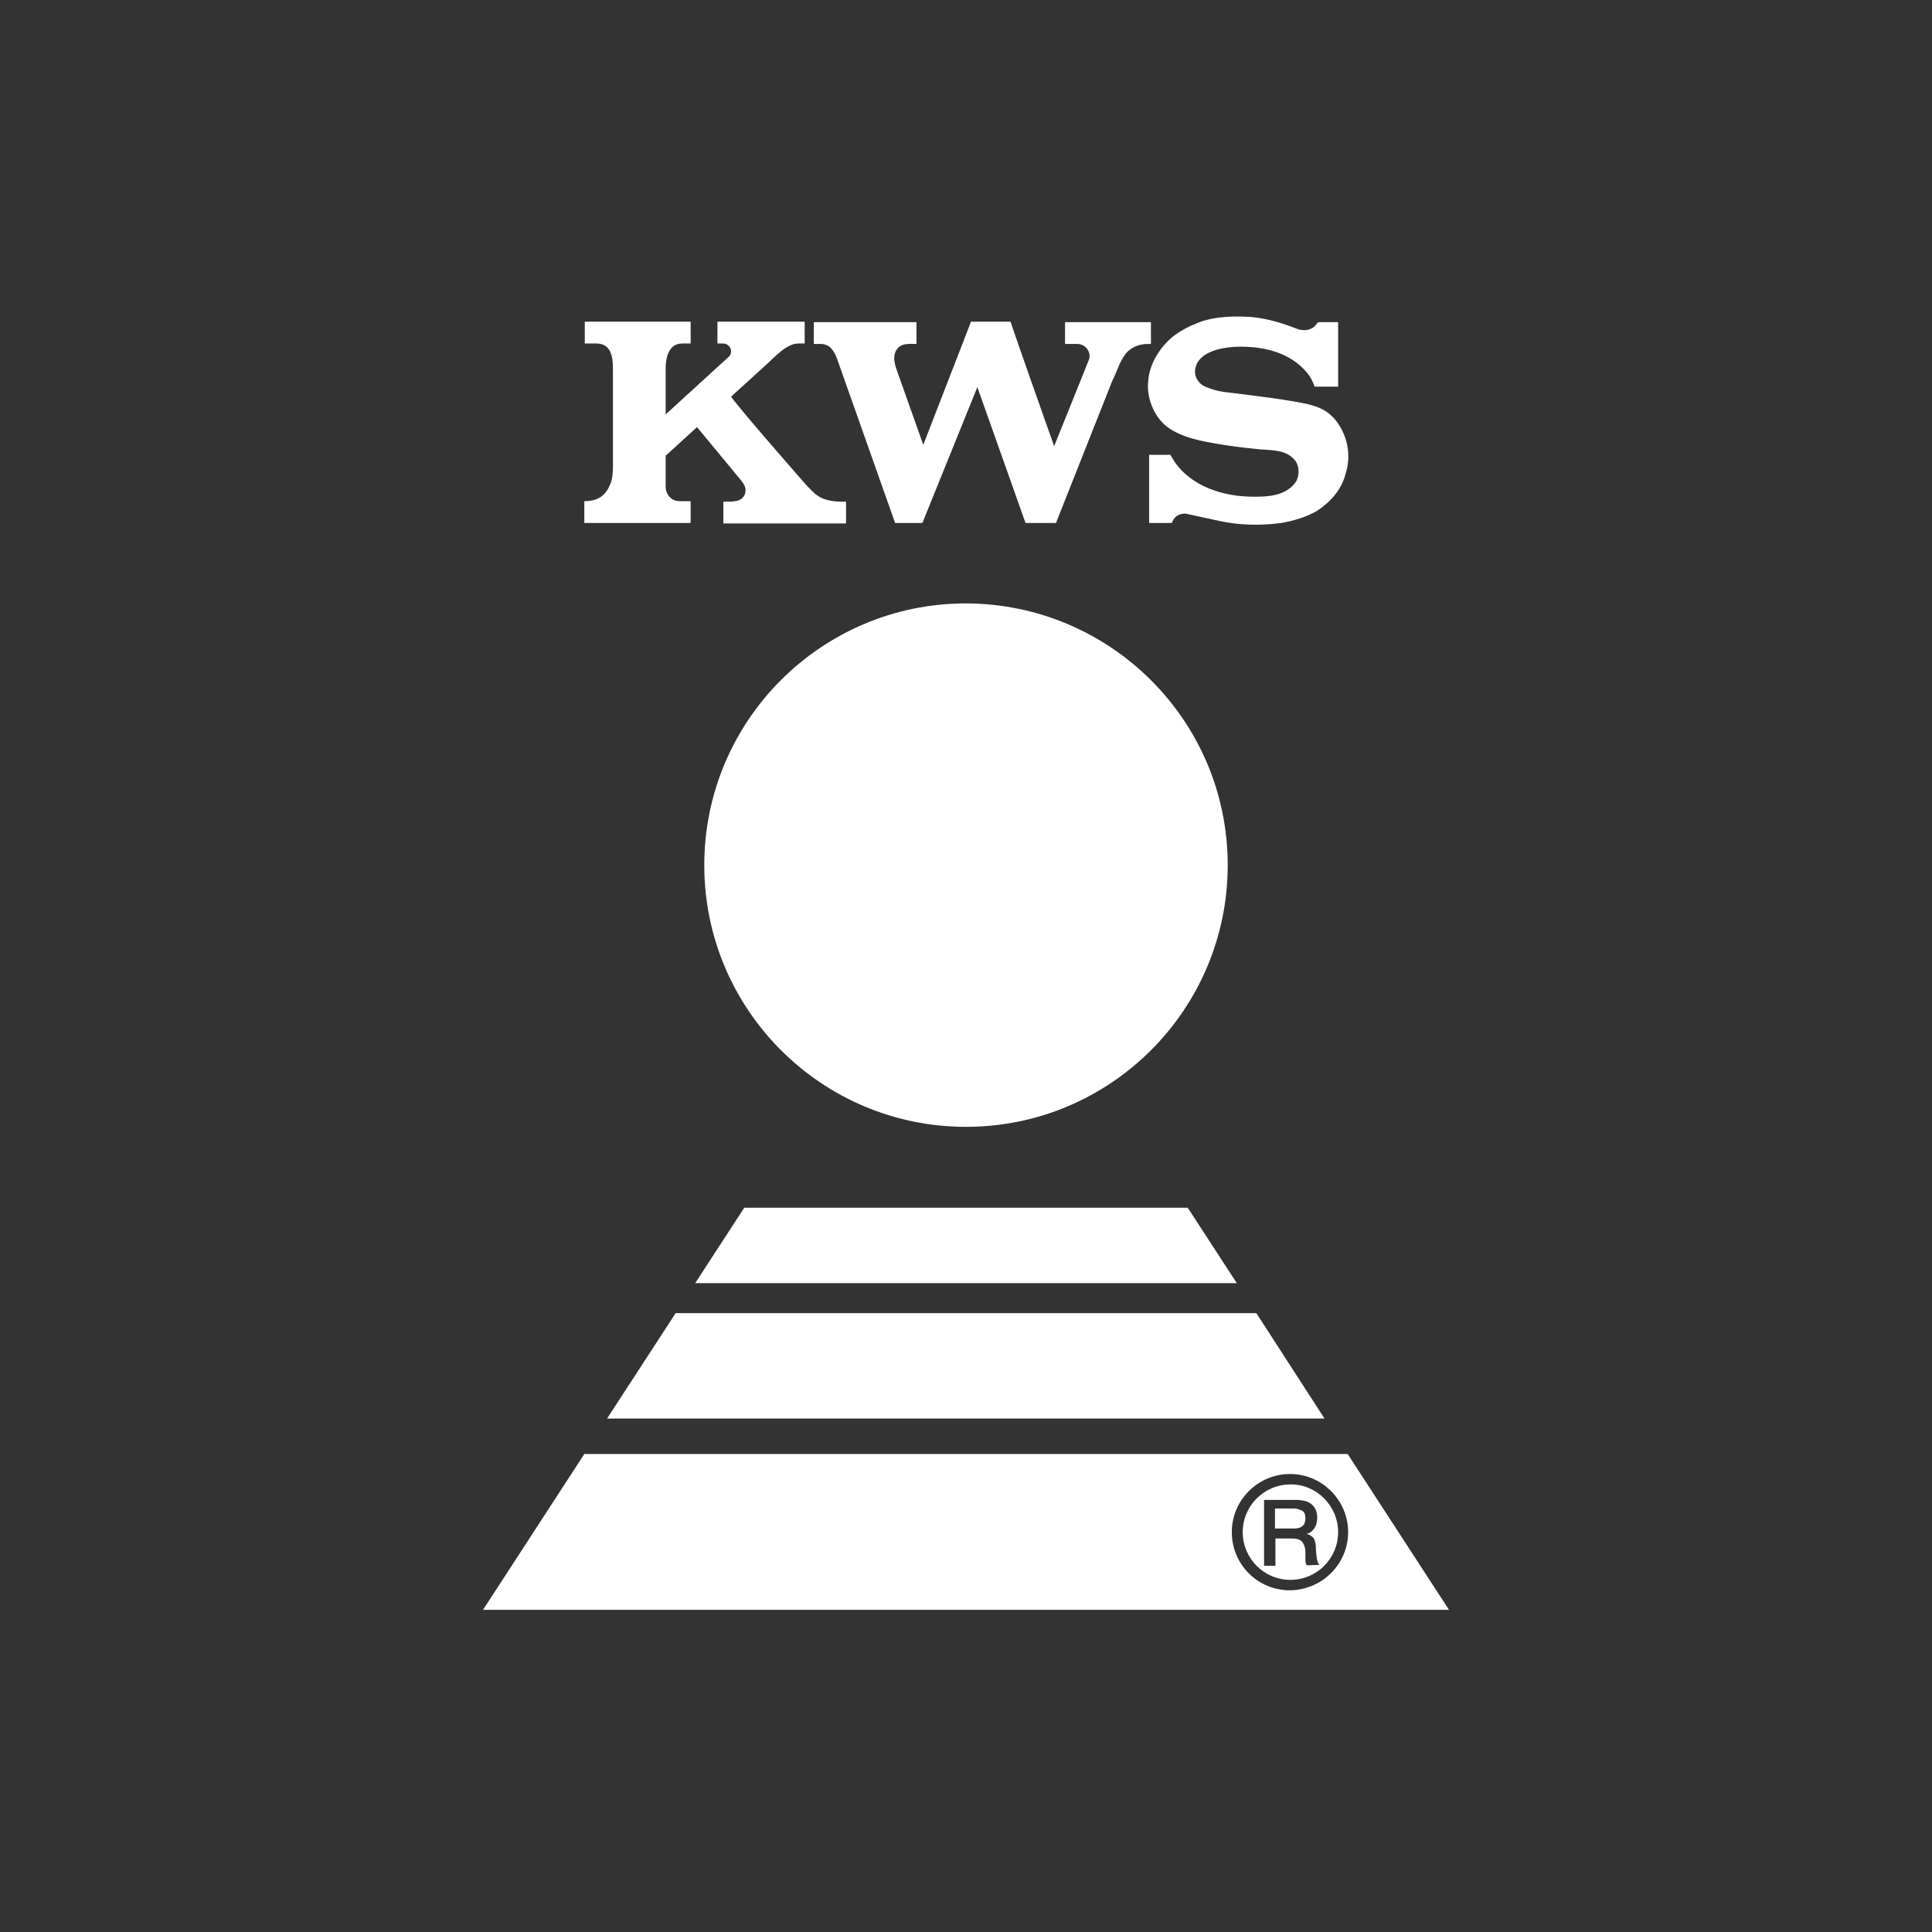
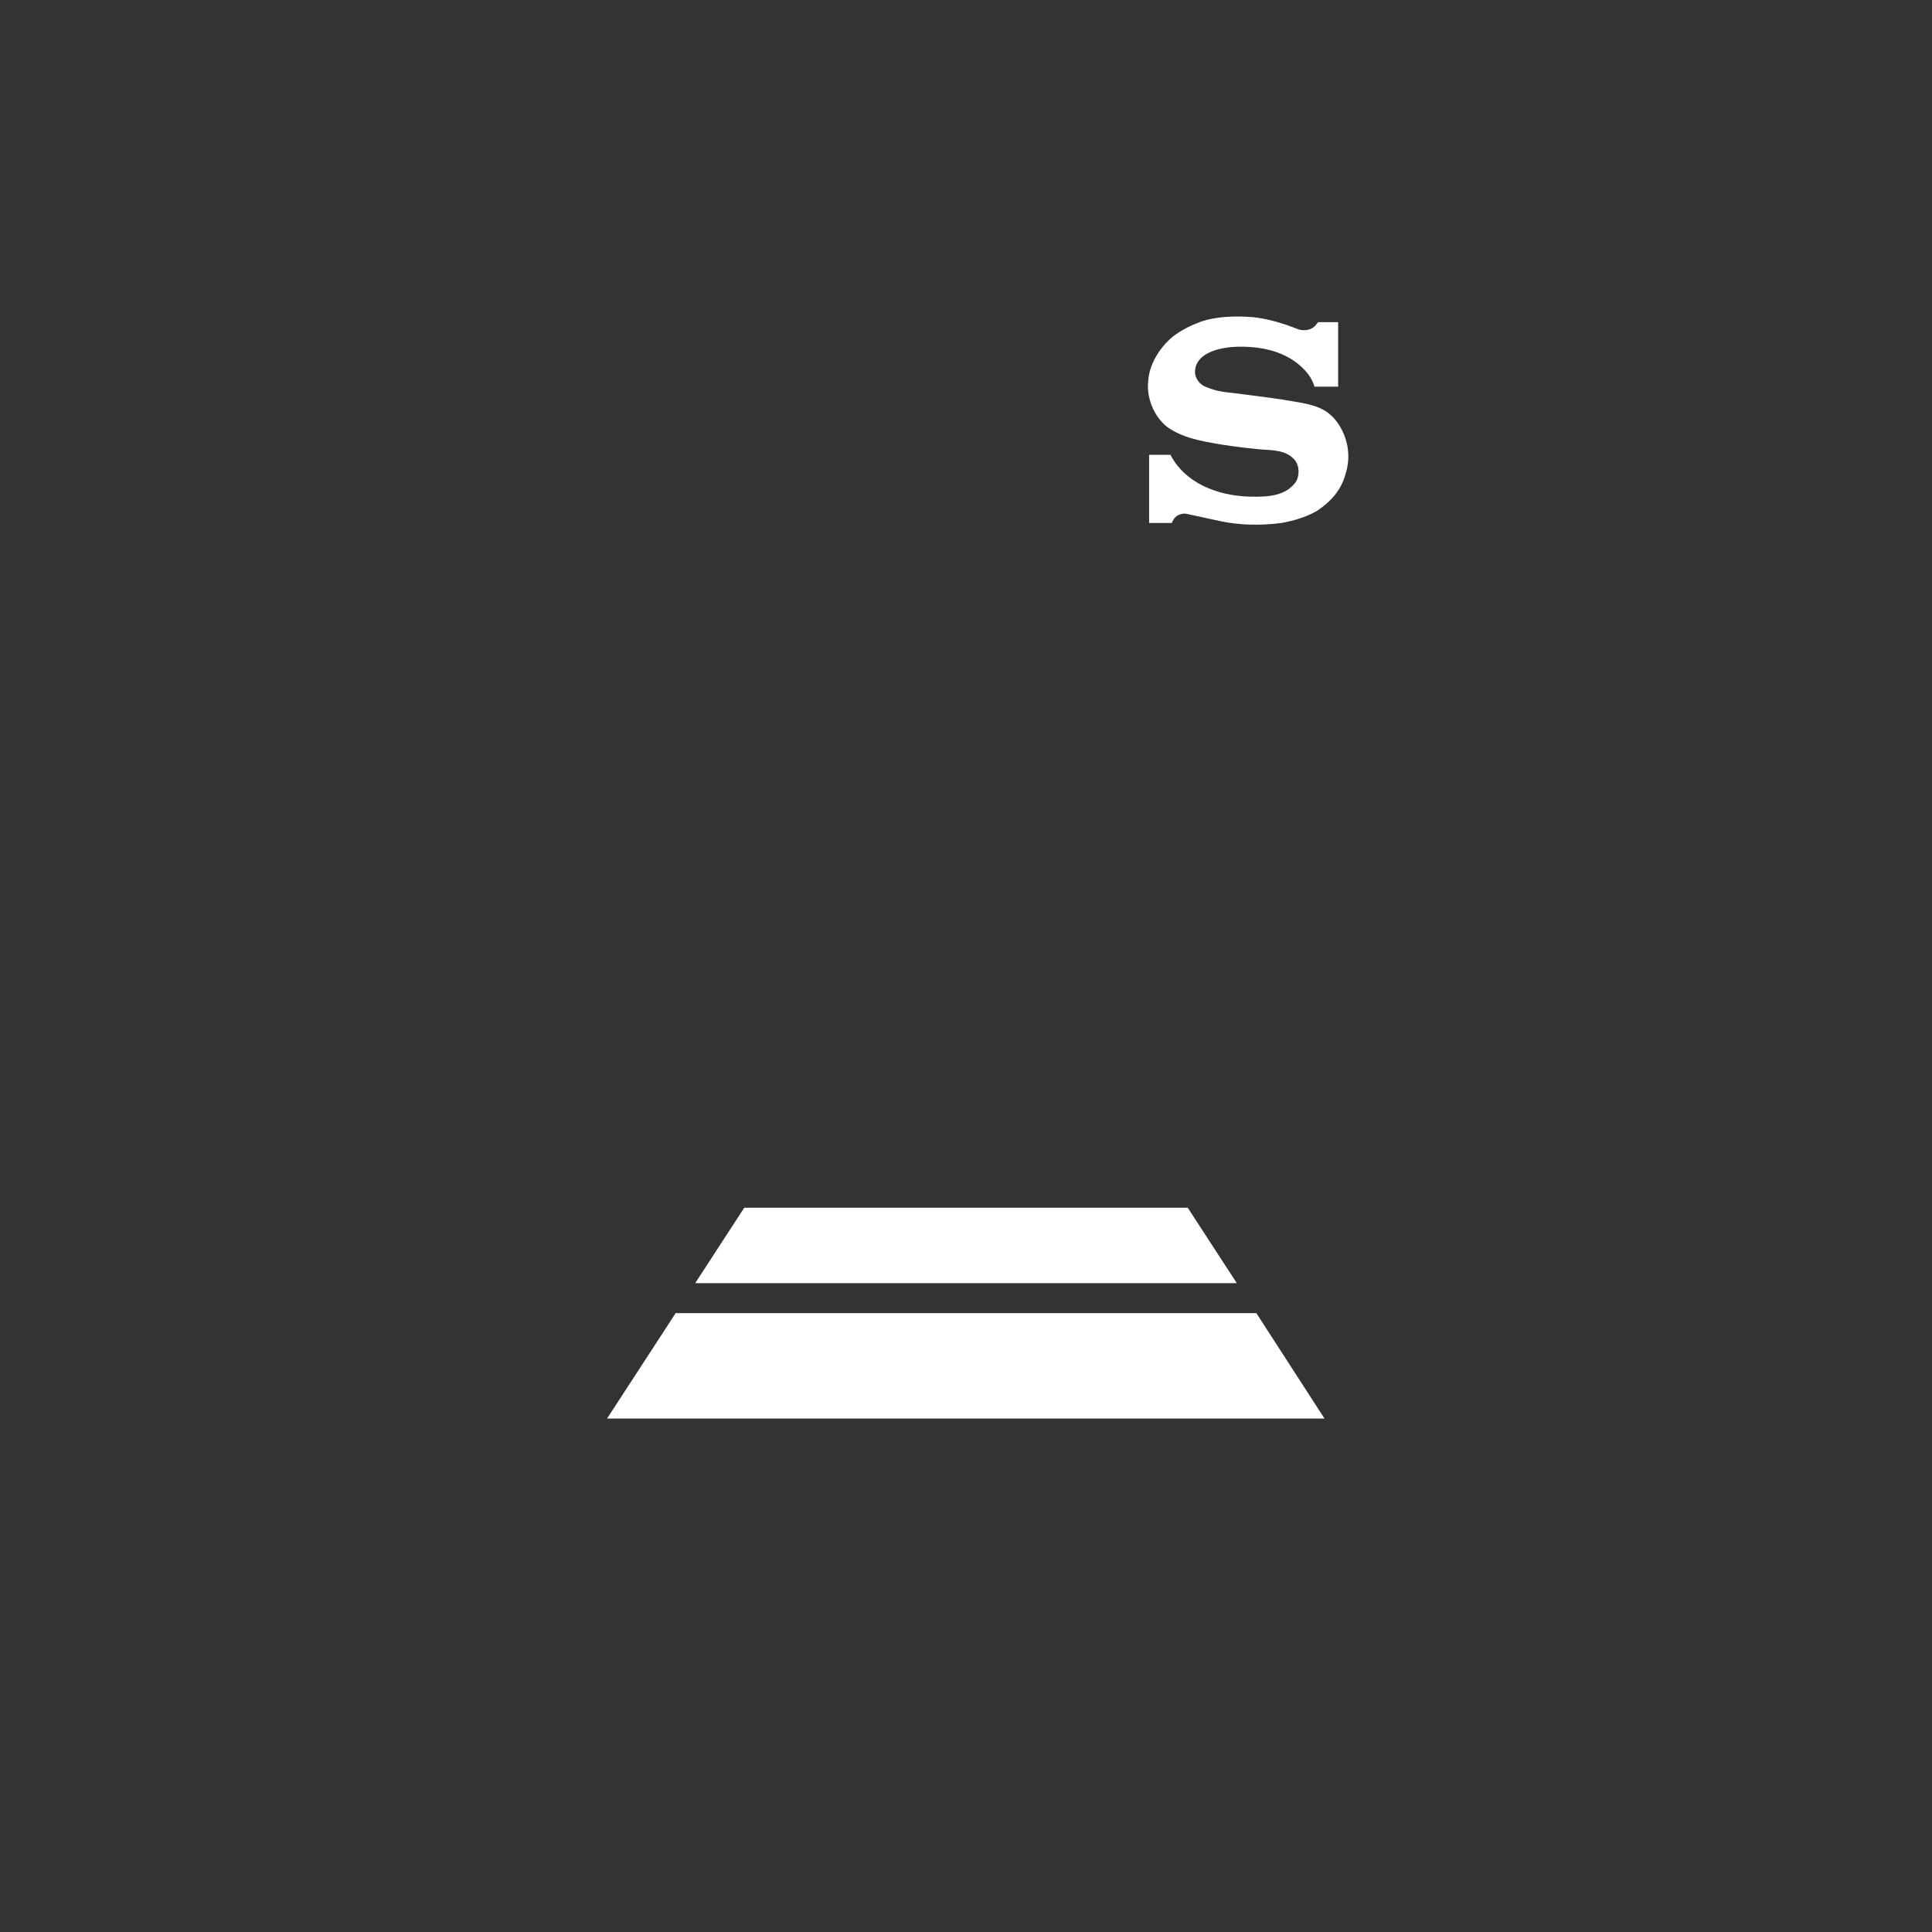
<svg xmlns="http://www.w3.org/2000/svg" version="1.1" id="Ebene_1" x="0px" y="0px" viewBox="0 0 425.2 425.2" style="enable-background:new 0 0 425.2 425.2;" xml:space="preserve">
  <rect x="0" y="0" width="425.2" height="425.2" fill="#333333" stroke="none" />
  <style type="text/css">
	.st0{fill:#FFFFFF;}
</style>
  <g>
-     <path class="st0" d="M287.1,333c0.1,0.3,0.2,0.7,0.2,1.1c0,0.8-0.2,1.4-0.6,1.7c-0.4,0.4-1,0.6-1.9,0.6h-4.2V332h4.1   c0.3,0,0.6,0,0.9,0.1s0.6,0.2,0.8,0.3C286.8,332.5,286.9,332.8,287.1,333 M318.9,354.3H106.3l22.3-34.3h168L318.9,354.3z    M296.7,337.2c0-7-5.7-12.8-12.8-12.8c-7,0-12.8,5.7-12.8,12.8s5.7,12.8,12.8,12.8C291,349.9,296.7,344.2,296.7,337.2 M294.5,337.2   c0,5.8-4.7,10.5-10.5,10.5s-10.5-4.7-10.5-10.5s4.7-10.5,10.5-10.5C289.7,326.6,294.5,331.4,294.5,337.2 M290.4,344.4   c-0.3-0.3-0.5-0.8-0.6-1.5c-0.1-0.7-0.2-1.5-0.2-2.3c0-0.6-0.1-1-0.2-1.4c-0.1-0.4-0.3-0.7-0.5-0.9c-0.2-0.2-0.5-0.4-0.7-0.5   s-0.5-0.2-0.7-0.2v0c0.1,0,0.3-0.1,0.6-0.2c0.3-0.1,0.5-0.3,0.8-0.6s0.5-0.6,0.7-1.1c0.2-0.5,0.3-1,0.3-1.7c0-1.2-0.4-2.2-1.2-2.9   c-0.8-0.7-2-1-3.6-1h-6.9v14.5h2.5v-6h3.7c0.6,0,1.1,0.1,1.4,0.2c0.4,0.1,0.7,0.4,0.9,0.7s0.4,0.7,0.5,1.2c0.1,0.5,0.1,1,0.1,1.7   c0,0.4,0,0.7,0,1.1s0.1,0.7,0.3,1L290.4,344.4L290.4,344.4z" />
    <polygon class="st0" points="133.6,312.2 291.5,312.2 276.5,289 148.7,289  " />
    <polygon class="st0" points="272.2,282.4 261.4,265.8 163.8,265.8 153,282.4  " />
-     <path class="st0" d="M270.2,190.4c0,31.8-25.8,57.6-57.6,57.6S155,222.2,155,190.4s25.8-57.6,57.6-57.6   C244.4,132.9,270.2,158.6,270.2,190.4" />
  </g>
  <g>
    <path class="st0" d="M285.8,72.5c1.4,0.4,3,0.1,3.8-1l0.5-0.6h4.4v14.2h-5.2c-0.3-1-0.8-2-1.5-2.9c-3.5-4.3-8.9-5.9-14.7-5.9   c-5.4,0-10.1,1.7-10.1,5.6c0,1.3,1,2.8,2.5,3.3c2.2,0.9,3.9,1.1,5.9,1.3c4.6,0.6,9.1,1.1,13.6,1.9c4.3,0.7,7,1.5,9.2,4.4   c2.5,3.4,3.2,7.7,1.9,11.6c-0.9,3.4-3.2,6-6.2,8c-2.4,1.4-5.1,2.2-7.9,2.7c-4.5,0.6-9.2,0.5-13.4-0.4l-7.4-1.6   c-0.7-0.2-1.9,0.1-2.5,0.7c-0.6,0.6-0.8,1.3-0.8,1.3h-5v-15h4.7c3.2,6.2,10.3,9,17.4,9.2c4,0.1,8.1-0.1,10.3-3.4   c0.7-1.4,0.7-3.3-0.3-4.6c-1.9-2.3-4.9-2.2-7.7-2.4c-5.2-0.5-8.7-1.1-8.7-1.1c-4.1-0.7-8.4-1.4-11.8-3.9c-3-2.4-4.5-6.6-4.1-10   c0.2-3.6,2.4-7.3,5.4-9.8c1.8-1.4,3.8-2.4,5.9-3.2c3.5-1.3,7.9-1.4,11.8-1.1C279.3,70.2,282.5,71.2,285.8,72.5" />
-     <path class="st0" d="M239.6,79.3c0.1-0.3,0.2-0.6,0.2-0.9c0-1.5-1.2-2.7-2.7-2.7l0,0h-2.7v-4.8h18.9v4.8h-0.7c-2,0-3.8,0.8-4.9,2.2   c-1.4,1.9-1.9,4-2.9,5.9l-12.4,31.3h-6.7l-10.6-29.9l-12.1,29.9h-6l-12.8-36.2c-0.7-1.8-1.6-3.2-3.6-3.2h-1.5v-4.8h22.6v4.8   c-1.4,0-3-0.2-4,0.8c-1.6,1.7-0.7,4,0,5.9l5.5,15.5l10.5-27.1h8.7c0,0.2,7.7,22.1,9.6,27.4L239.6,79.3z" />
-     <path class="st0" d="M160.3,78.6c0.4-0.3,0.6-0.8,0.6-1.3c0-0.9-0.8-1.7-1.7-1.7c0,0-1.1,0-1.3,0v-4.8h19.2v4.8h-1.4   c-2.6,0-5.1,2.9-7,4.6l-7.8,7.1c2.1,3,16.5,19.4,16.5,19.4c1.8,1.8,2.9,3.7,7.9,3.7h0.9v4.8h-8.9h-18.1v-4.8c1.9,0,4.3,0.2,4.8-1.9   c0.3-1.2-0.3-2-1-2.9l-9.6-11.6l-6.9,6.3v6.9c0,1.2,0.9,3.1,3.1,3.1h2.4v4.8h-23.4v-4.8c3.1,0,4.7-1.3,5.7-3.7   c0.6-1.2,0.6-3.8,0.6-3.8l0-21.3c0-2.1,0-5.9-3.6-5.9h-2.6v-4.8H152v4.8h-1.9c-3.3,0-3.6,4-3.6,5.4v10.2L160.3,78.6L160.3,78.6z" />
  </g>
</svg>